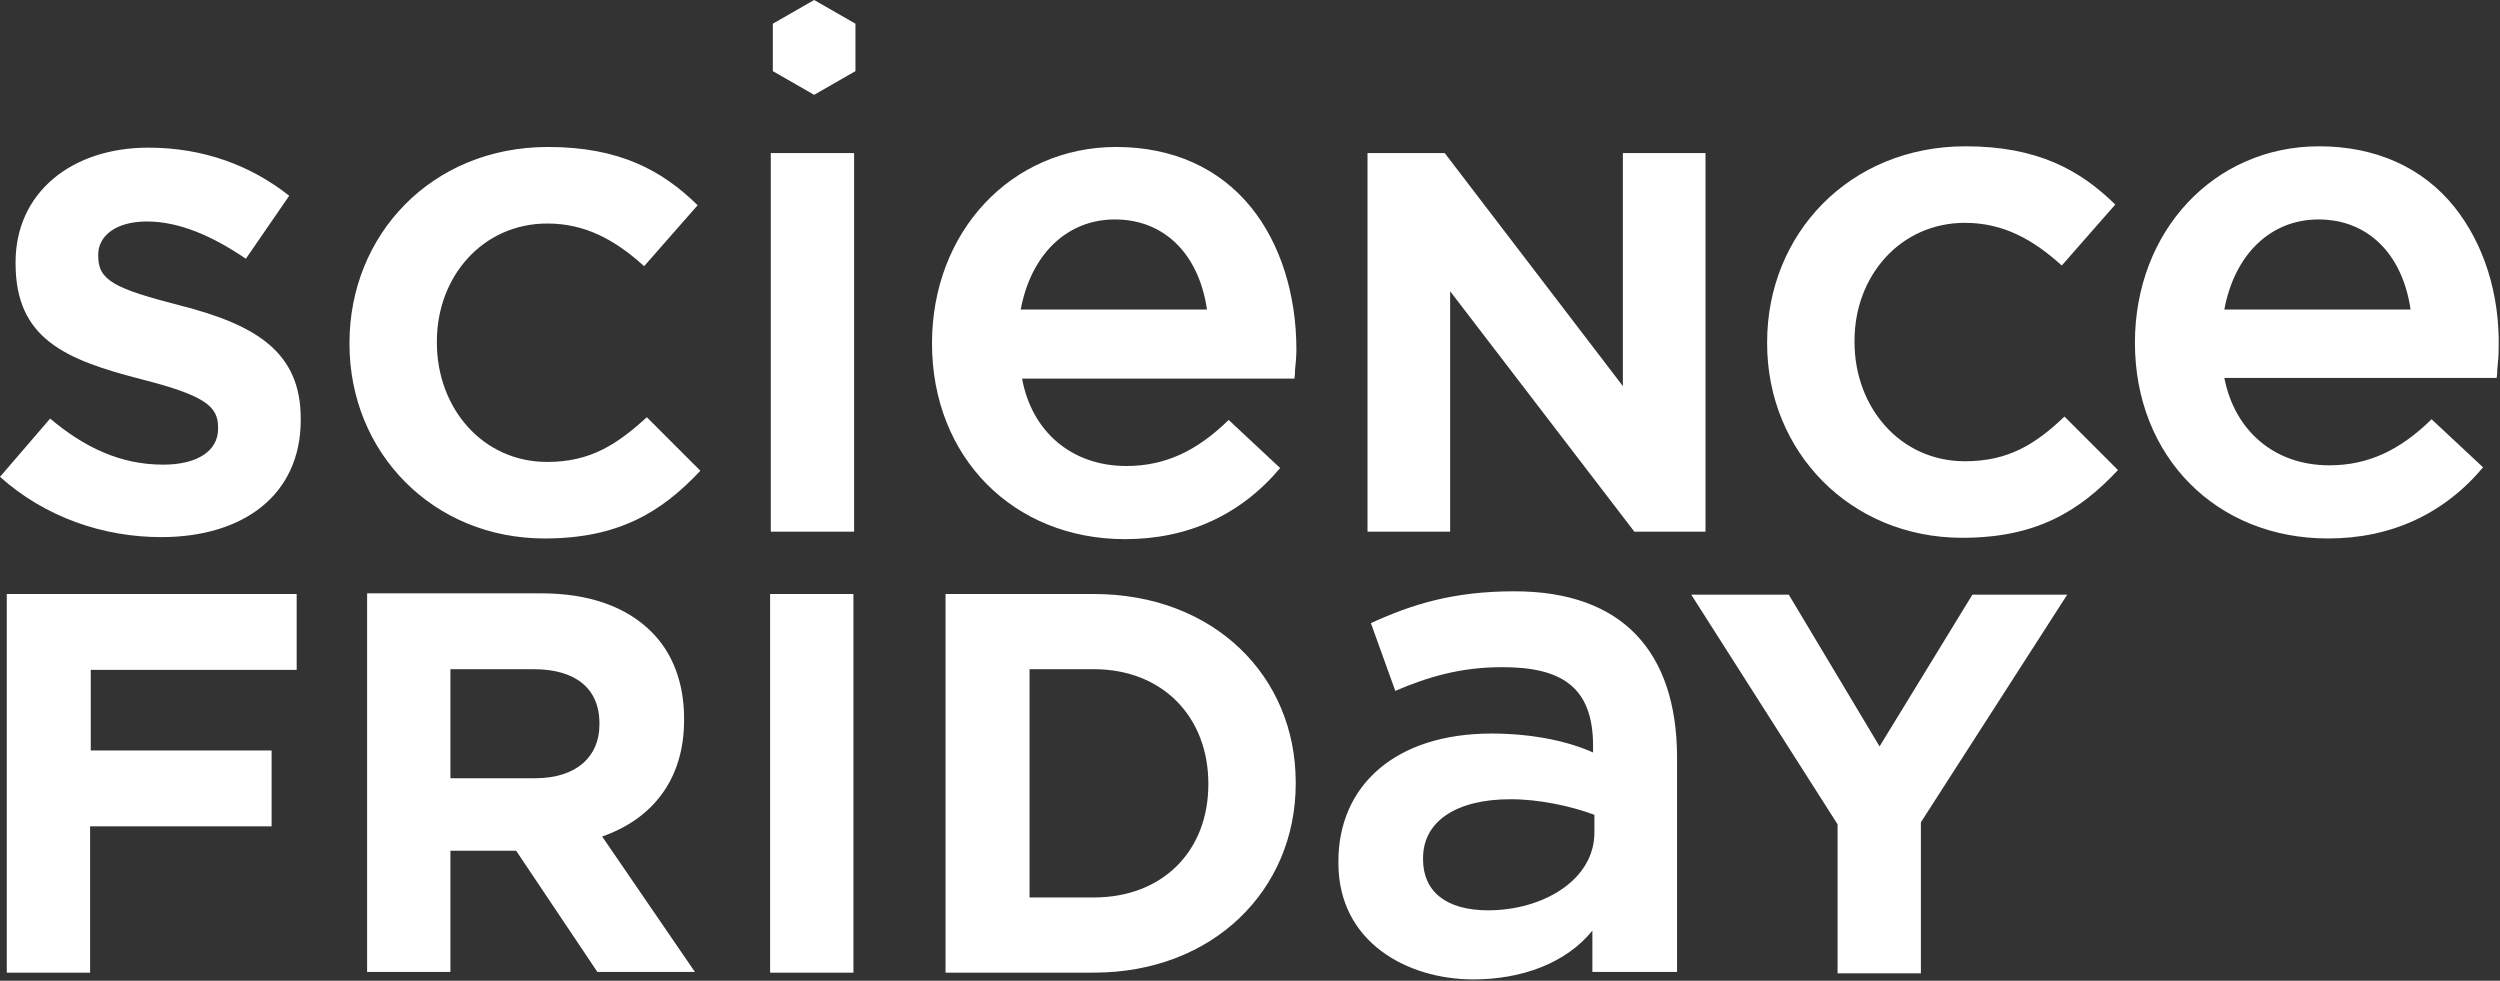
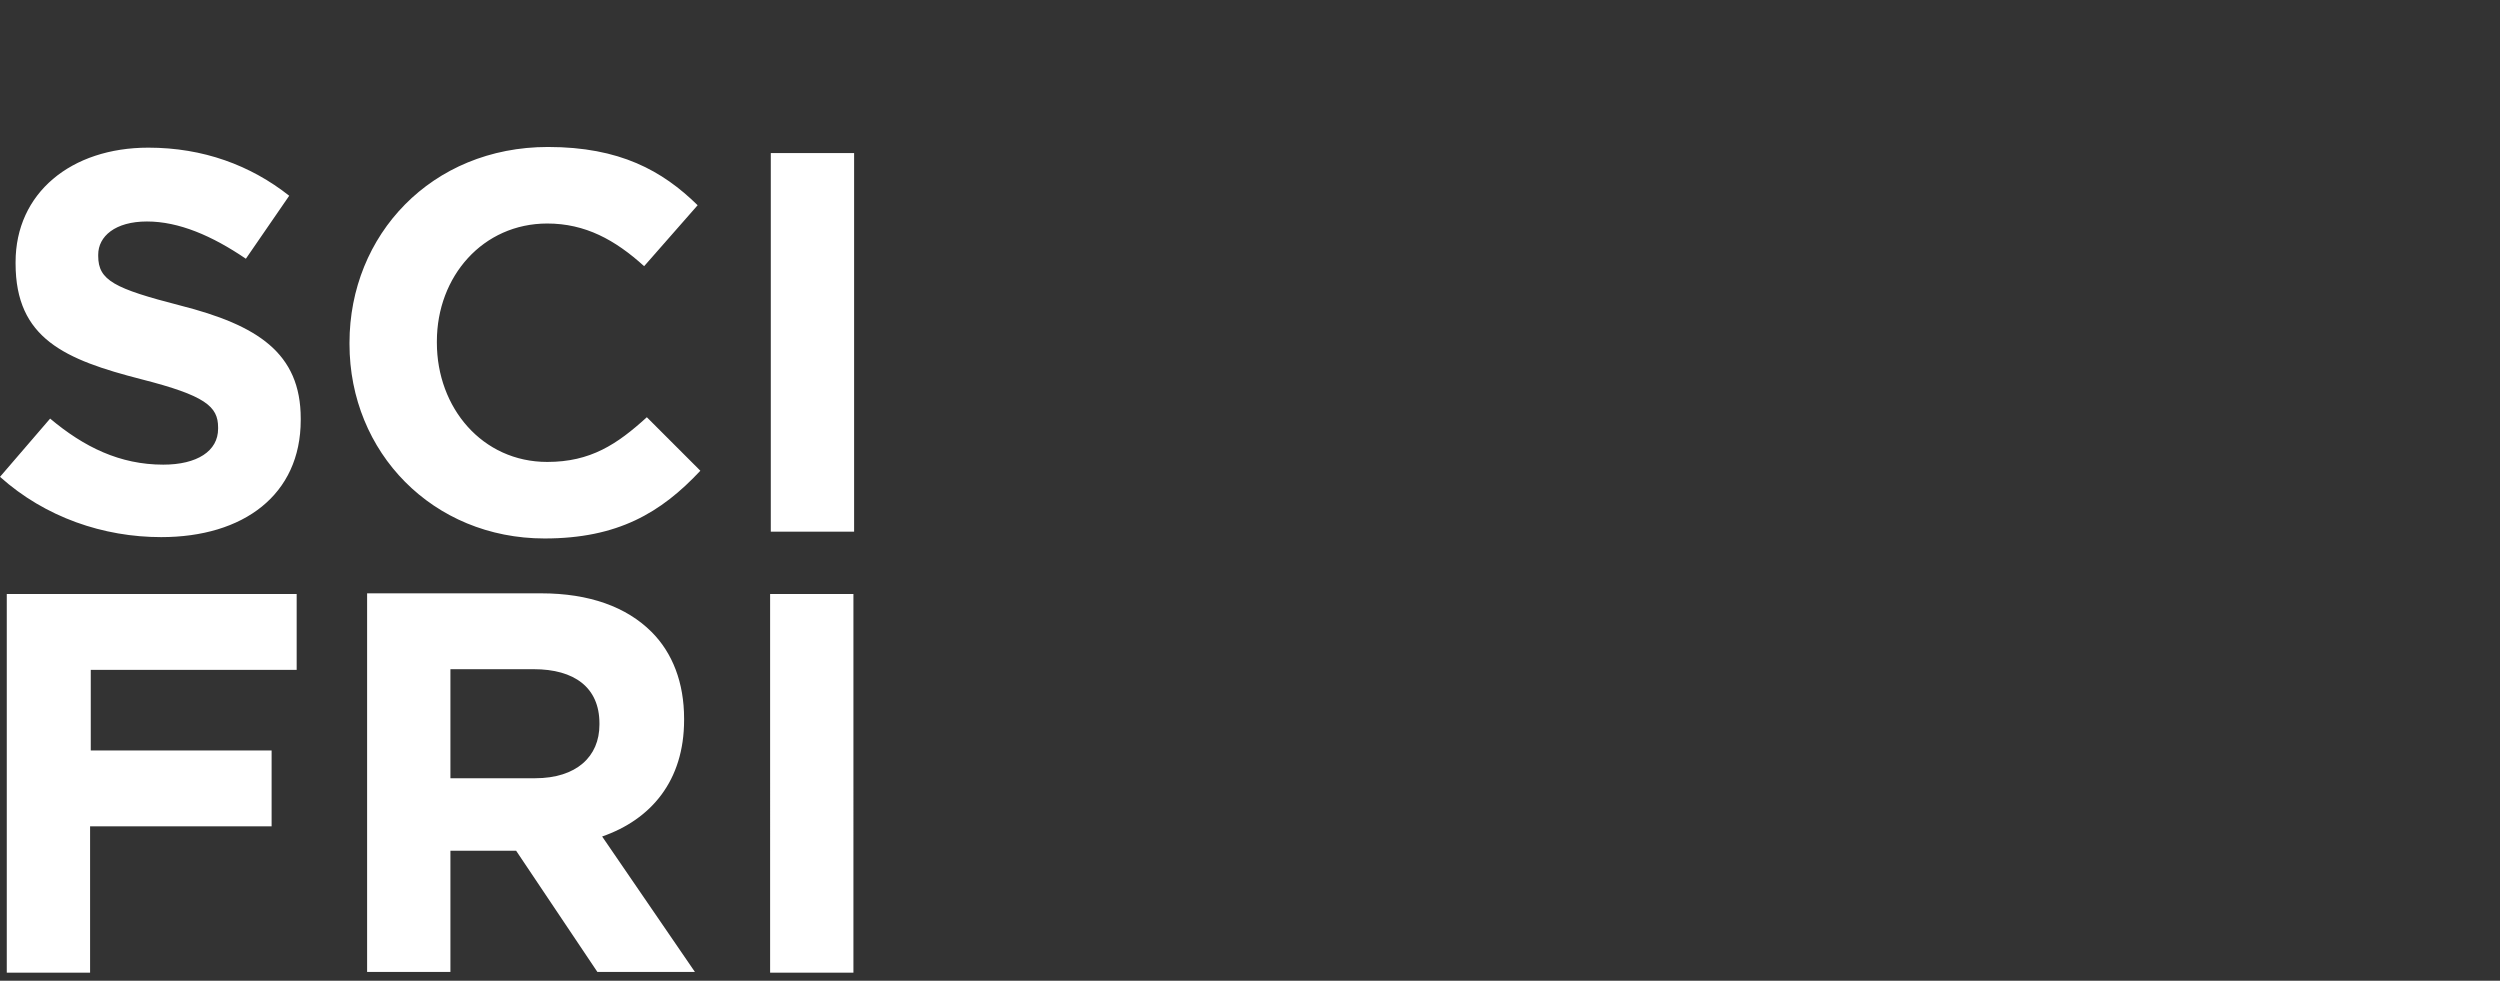
<svg xmlns="http://www.w3.org/2000/svg" xml:space="preserve" style="enable-background:new 0 0 369.1 144.8;" viewBox="0 0 369.1 144.8" y="0px" x="0px" id="Layer_1" version="1.1">
  <rect x="0" y="0" width="369.1" height="144.8" fill="#333333" stroke="none" />
  <style type="text/css">
	.st0{fill:#FFFFFF;}
</style>
-   <polygon points="120.2,0 114.1,3.5 114.1,10.5 120.2,14 126.3,10.5 126.3,3.5" class="st0" />
  <g>
    <g>
      <path d="M26.6,45.1c-9.7-2.5-12.1-3.7-12.1-7.3v-0.2c0-2.7,2.5-4.9,7.2-4.9c4.7,0,9.6,2.1,14.6,5.5l6.4-9.3    c-5.7-4.5-12.7-7.1-20.8-7.1c-11.4,0-19.6,6.7-19.6,16.9v0.2c0,11.1,7.3,14.2,18.6,17.1c9.4,2.4,11.3,4,11.3,7.1v0.2    c0,3.3-3.1,5.3-8.1,5.3c-6.4,0-11.7-2.6-16.7-6.8L0,70.4c6.7,6,15.3,8.9,23.8,8.9c12.1,0,20.6-6.2,20.6-17.3v-0.2    C44.4,52.1,38,48,26.6,45.1 M101,106.3v-0.2c0-5.3-1.7-9.7-4.8-12.8c-3.7-3.7-9.2-5.7-16.3-5.7H54.2v55.9h12.3v-17.9h9.7l12,17.9    h14.4l-13.7-20C96.1,121,101,115.3,101,106.3 M88.5,107c0,4.7-3.4,7.9-9.5,7.9H66.5V98.8h12.3c6,0,9.7,2.7,9.7,8V107z M1,143.6    h12.3V122h26.8v-11.2H13.4V98.9h30.4V87.7H1V143.6z M113.8,78.5h12.3V22.6h-12.3V78.5z M113.7,143.6h12.3V87.7h-12.3V143.6z     M80.8,68.2c-9.6,0-16.3-8-16.3-17.6v-0.2c0-9.6,6.8-17.4,16.3-17.4c5.6,0,10,2.4,14.3,6.3l7.9-9c-5.2-5.1-11.5-8.6-22.1-8.6    c-17.2,0-29.3,13-29.3,28.9v0.2c0,16,12.3,28.7,28.8,28.7c10.8,0,17.2-3.8,23-10l-7.9-7.9C91.1,65.6,87.2,68.2,80.8,68.2" class="st0" />
    </g>
    <g>
-       <path d="M223.6,87.3c-9,0-15.1,1.9-21.2,4.7l3.6,10c4.9-2.1,9.7-3.5,15.8-3.5c8.6,0,13.4,2.8,13.4,11.6v1    c-3.3-1.5-8.5-2.8-15-2.8c-14.1,0-22.6,7.6-22.6,18.9v0.2c0,11.8,10.3,17.2,19.9,17.2c7.2,0,13.7-2.4,17.6-7.2v6.1h12.5v-31.9    C247.5,96.3,239.6,87.3,223.6,87.3 M235.4,122.9c0,7.1-7.7,11.5-15.7,11.5c-6.2,0-9.6-2.8-9.6-7.5v-0.2c0-5.5,5-8.7,12.9-8.7    c4.3,0,8.9,1,12.4,2.3L235.4,122.9L235.4,122.9z M214.1,43l27.2,35.5h10.5V22.6h-12.2V57l-26.3-34.4h-11.4v55.9h12.2V43z     M161.5,87.7h-21.9v55.9h21.9c17.6,0,29.8-12.2,29.8-27.9v-0.2C191.3,99.8,179.2,87.7,161.5,87.7 M178.4,115.8    c0,9.9-6.8,16.7-16.9,16.7H152V98.8h9.5c10.1,0,16.9,7,16.9,16.9V115.8z M277.5,110.2l-13.4-22.4h-14.4l21.6,33.9v22h12.3v-22.3    l21.6-33.6h-14L277.5,110.2z M290.1,68.1c-9.6,0-16.3-8-16.3-17.6v-0.2c0-9.6,6.8-17.4,16.3-17.4c5.6,0,10,2.4,14.3,6.3l7.9-9    c-5.2-5.1-11.5-8.6-22.1-8.6c-17.2,0-29.3,13-29.3,28.9v0.2c0,16,12.3,28.7,28.8,28.7c10.8,0,17.2-3.8,23-10l-7.9-7.9    C300.5,65.6,296.5,68.1,290.1,68.1 M362.4,30.6c-4.7-5.9-11.7-9-20-9c-15.5,0-27.2,12.5-27.2,29c0,16.8,12,28.9,28.5,28.9    c9.3,0,17.1-3.6,22.9-10.5l-7.6-7.1c-4.7,4.6-9.4,6.8-15.1,6.8c-8.2,0-14-5.2-15.5-12.9h40.2c0,0,0.1-0.4,0.1-1.3    c0.1-0.9,0.2-2,0.2-3C369.1,43.4,366.7,36,362.4,30.6 M328.4,45.7c1.5-8.1,6.8-13.3,13.9-13.3c7.3,0,12.4,5.1,13.6,13.3    C356,45.7,328.4,45.7,328.4,45.7z M164.8,21.7c-15.5,0-27.2,12.5-27.2,29c0,16.8,12,28.9,28.5,28.9c9.3,0,17.1-3.6,22.9-10.5    l-7.6-7.1c-4.7,4.6-9.4,6.8-15.1,6.8c-8.2,0-14-5.2-15.4-12.9h40.2c0,0,0.1-0.4,0.1-1.3c0.1-0.9,0.2-2,0.2-3    c0-8.2-2.4-15.7-6.7-21C180,24.8,173.1,21.7,164.8,21.7 M150.7,45.7c1.5-8.1,6.8-13.3,13.9-13.3c7.3,0,12.4,5.1,13.6,13.3    C178.3,45.7,150.7,45.7,150.7,45.7z" class="st0" />
-     </g>
+       </g>
  </g>
</svg>